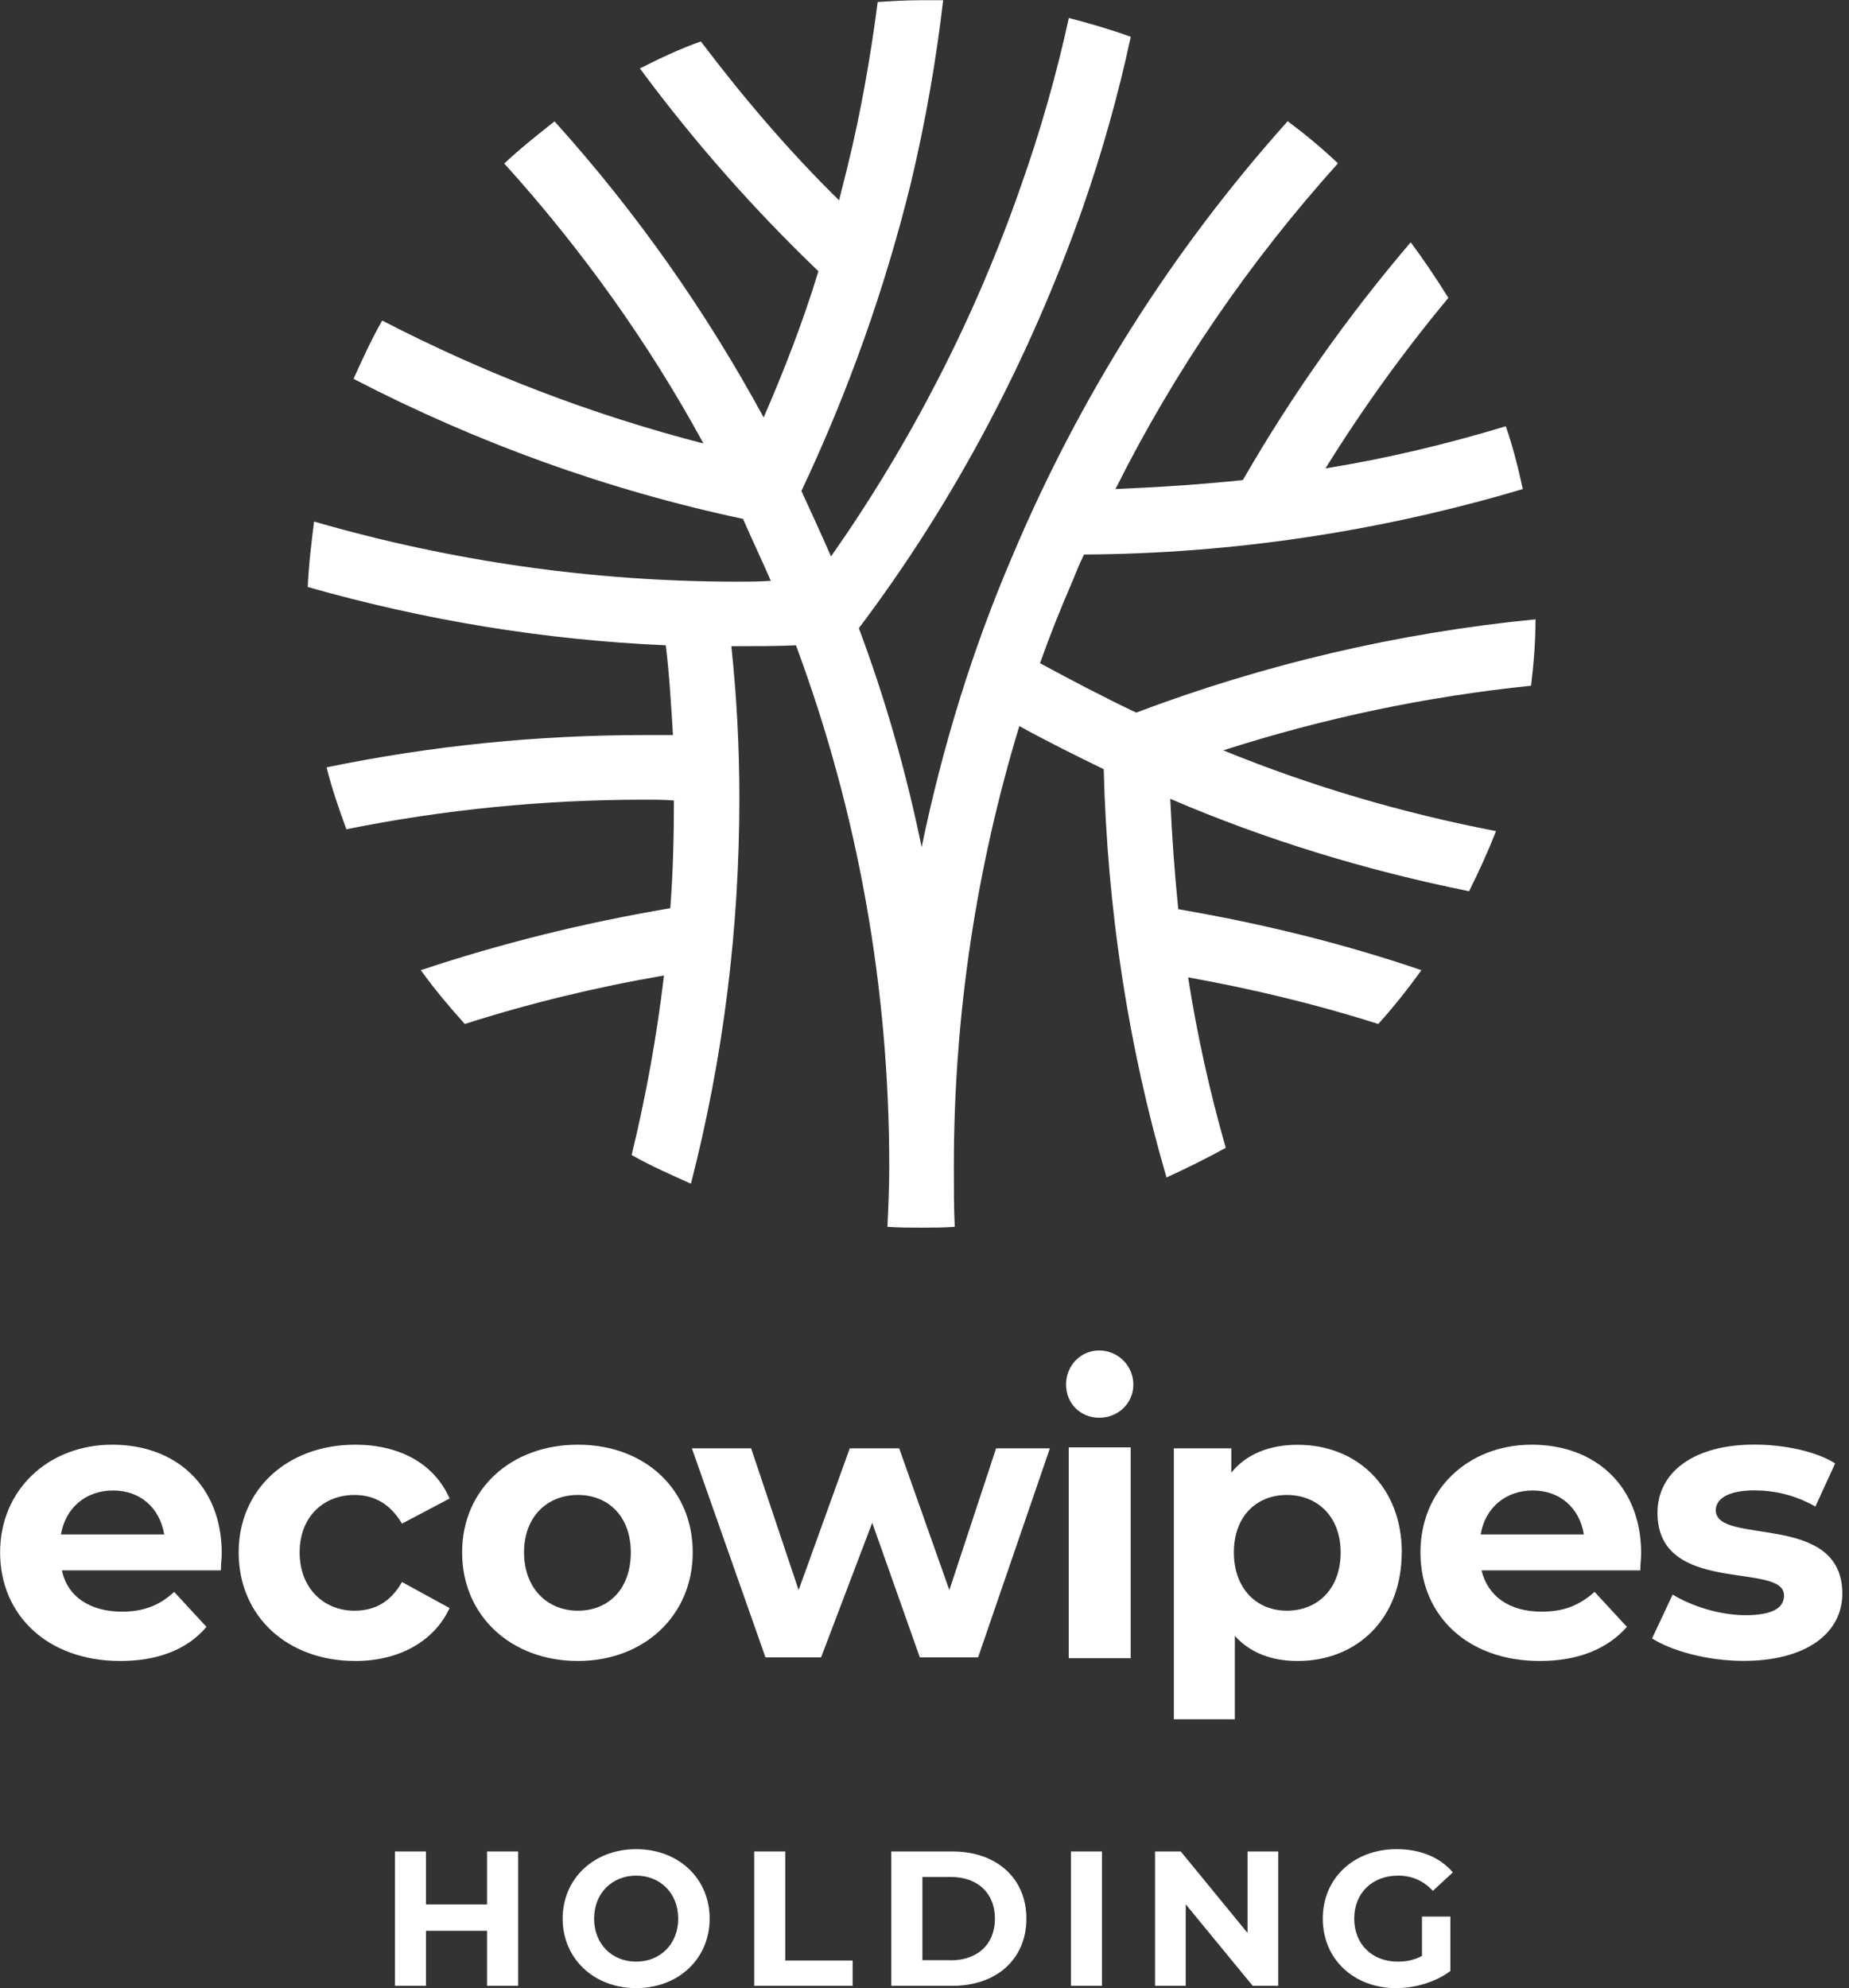
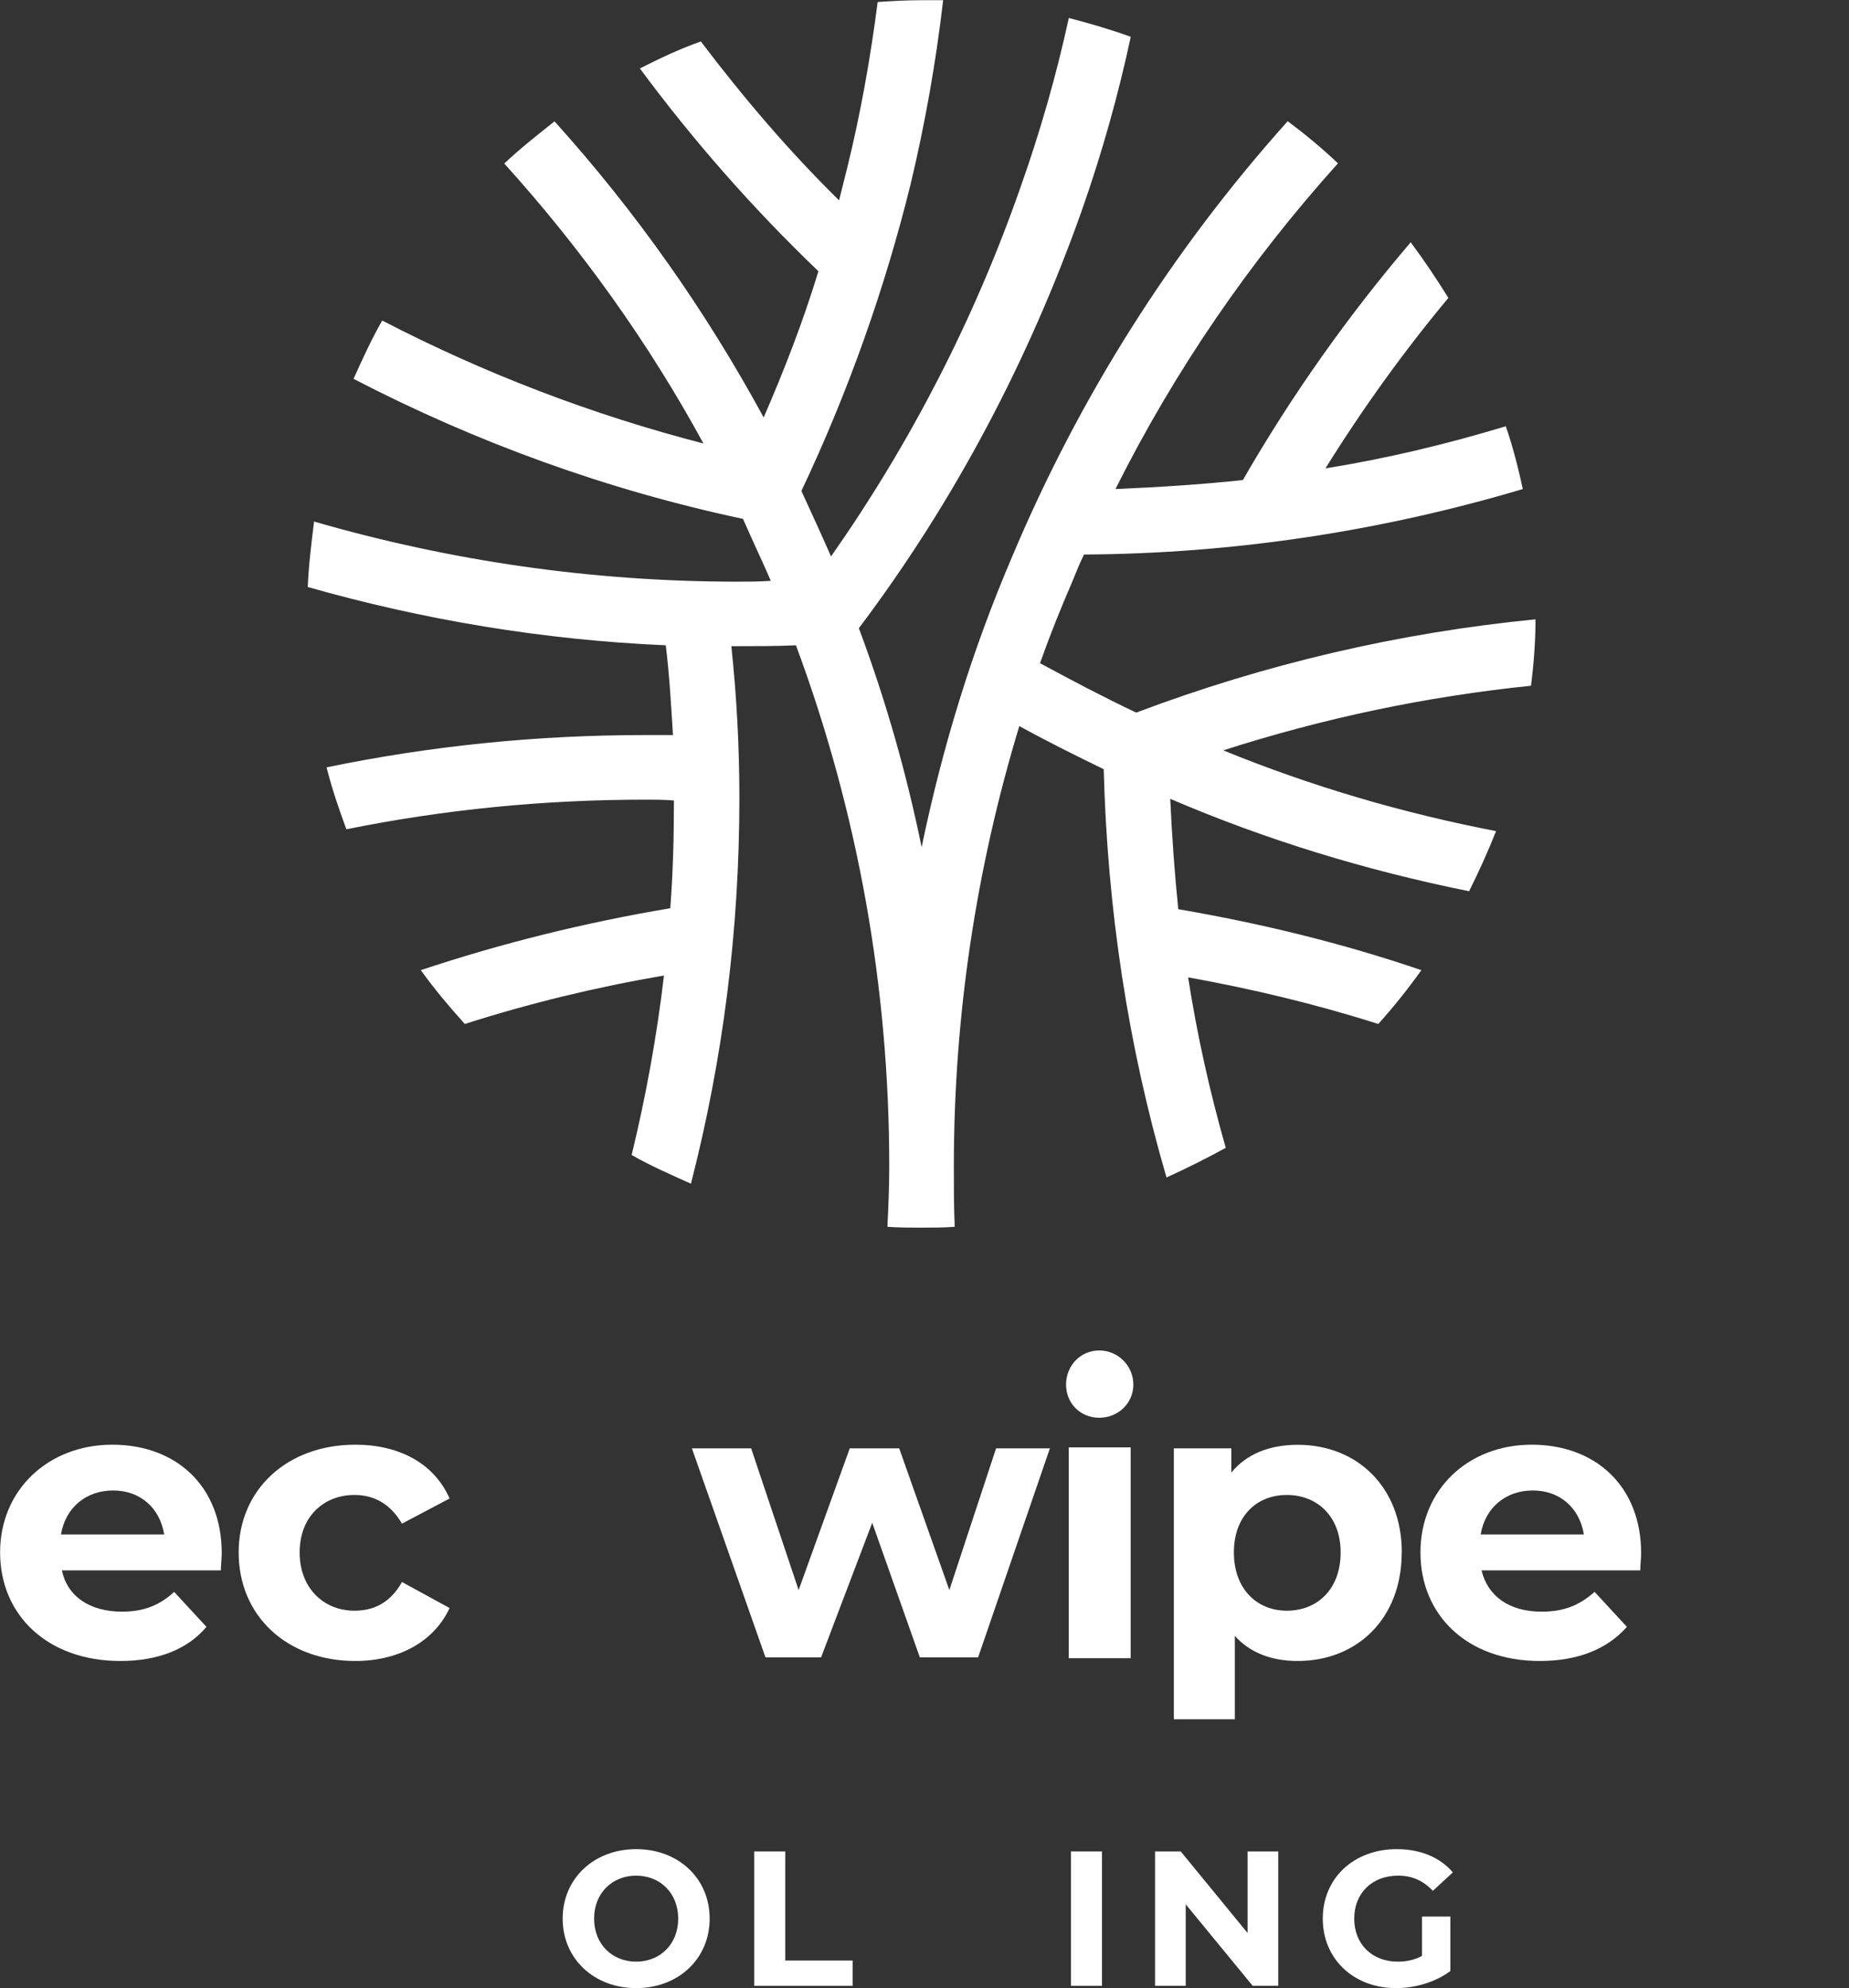
<svg xmlns="http://www.w3.org/2000/svg" width="93" height="100" viewBox="0 0 93 100" fill="none">
  <rect x="0" y="0" width="93" height="100" fill="#333333" stroke="none" />
  <g clip-path="url(#clip0_424_1179)">
    <path d="M52.312 33.353C52.807 31.954 53.351 30.598 53.937 29.247C54.12 28.795 54.298 28.343 54.524 27.892C62.061 27.848 69.465 26.719 76.594 24.599C76.368 23.56 76.099 22.479 75.738 21.44C72.757 22.344 69.734 23.065 66.667 23.56C68.517 20.58 70.594 17.691 72.849 14.984C72.262 14.037 71.628 13.09 70.955 12.186C67.796 15.888 64.951 19.907 62.513 24.147C60.393 24.373 58.225 24.507 56.105 24.599C59.086 18.642 62.831 13.181 67.296 8.216C66.484 7.446 65.672 6.773 64.768 6.096C58.946 12.595 54.298 19.95 50.913 27.988C48.88 32.728 47.395 37.602 46.356 42.611C45.587 38.867 44.549 35.208 43.198 31.598C48.029 25.19 51.774 18.056 54.437 10.518C55.432 7.672 56.245 4.788 56.874 1.851C55.879 1.49 54.798 1.173 53.759 0.904C53.13 3.793 52.317 6.634 51.322 9.437C49.019 16.027 45.818 22.253 41.799 27.988C41.304 26.858 40.804 25.776 40.309 24.695C42.655 19.729 44.505 14.537 45.813 9.215C46.534 6.192 47.077 3.12 47.438 0.01H46.356C45.587 0.01 44.866 0.053 44.145 0.101C43.784 2.899 43.289 5.697 42.611 8.451C42.477 8.994 42.342 9.533 42.203 10.076C39.674 7.595 37.371 4.884 35.252 2.086C34.213 2.447 33.175 2.942 32.184 3.442C34.891 7.1 37.871 10.485 41.164 13.643C40.395 16.172 39.448 18.609 38.41 20.998C35.521 15.672 32.002 10.662 27.892 6.105C27.036 6.783 26.175 7.461 25.363 8.225C29.242 12.513 32.632 17.253 35.381 22.306C29.786 20.863 24.368 18.787 19.224 16.123C18.681 17.07 18.229 18.066 17.782 19.056C23.964 22.262 30.555 24.651 37.371 26.099C37.823 27.137 38.319 28.175 38.77 29.214C38.184 29.257 37.641 29.257 37.102 29.257C29.791 29.257 22.661 28.218 15.797 26.233C15.662 27.315 15.527 28.401 15.479 29.526C21.349 31.194 27.348 32.189 33.487 32.458C33.67 33.949 33.757 35.482 33.848 36.972H32.449C26.988 36.972 21.662 37.516 16.426 38.597C16.696 39.679 17.056 40.717 17.422 41.712C22.339 40.717 27.353 40.222 32.454 40.222C32.949 40.222 33.401 40.222 33.896 40.265C33.896 42.073 33.853 43.876 33.713 45.683C29.425 46.404 25.228 47.443 21.166 48.798C21.844 49.745 22.608 50.649 23.378 51.505C26.627 50.466 29.968 49.654 33.396 49.067C33.035 52.134 32.492 55.115 31.771 58.095C32.718 58.639 33.756 59.09 34.752 59.538C36.376 53.221 37.189 46.765 37.189 40.131C37.189 37.602 37.054 35.03 36.785 32.502H37.102C38.049 32.502 39.044 32.502 40.035 32.458C43.15 40.852 44.727 49.654 44.727 58.682C44.727 59.677 44.683 60.715 44.635 61.706C45.222 61.749 45.765 61.749 46.351 61.749C46.895 61.749 47.481 61.749 48.02 61.706C47.976 60.711 47.976 59.72 47.976 58.682C47.976 51.053 49.106 43.65 51.269 36.521C52.668 37.29 54.115 38.011 55.514 38.689C55.697 45.731 56.735 52.591 58.672 59.225C59.667 58.773 60.658 58.278 61.653 57.735C60.84 54.889 60.211 52.048 59.759 49.159C63.008 49.745 66.215 50.514 69.325 51.505C70.094 50.649 70.815 49.745 71.493 48.798C67.522 47.443 63.46 46.452 59.264 45.731C59.081 43.924 58.946 42.073 58.86 40.179C63.691 42.256 68.743 43.789 73.892 44.828C74.387 43.832 74.839 42.842 75.248 41.804C70.556 40.9 65.951 39.549 61.528 37.742C66.585 36.117 71.729 35.035 77.007 34.492C77.142 33.41 77.233 32.281 77.233 31.151C70.325 31.829 63.605 33.406 57.148 35.843C55.524 35.074 53.899 34.218 52.317 33.362L52.312 33.353Z" fill="white" />
    <path d="M3.067 77.18H8.259C8.033 75.825 7.038 74.969 5.687 74.969C4.336 74.969 3.293 75.825 3.067 77.18ZM11.105 78.988H3.115C3.384 80.295 4.514 81.064 6.139 81.064C7.221 81.064 8.033 80.747 8.759 80.069L10.384 81.829C9.437 82.958 7.946 83.545 6.052 83.545C2.394 83.545 0.005 81.242 0.005 78.084C0.005 74.925 2.442 72.666 5.649 72.666C8.855 72.666 11.153 74.743 11.153 78.127C11.153 78.396 11.11 78.714 11.11 78.983L11.105 78.988Z" fill="white" />
    <path d="M12.004 78.084C12.004 74.925 14.441 72.666 17.873 72.666C20.085 72.666 21.844 73.613 22.613 75.373L20.219 76.637C19.633 75.642 18.82 75.195 17.825 75.195C16.292 75.195 15.071 76.276 15.071 78.084C15.071 79.891 16.292 81.016 17.825 81.016C18.82 81.016 19.633 80.608 20.219 79.574L22.613 80.882C21.844 82.55 20.085 83.545 17.873 83.545C14.441 83.545 12.004 81.29 12.004 78.084Z" fill="white" />
-     <path d="M31.728 78.084C31.728 76.276 30.598 75.195 29.065 75.195C27.531 75.195 26.358 76.276 26.358 78.084C26.358 79.891 27.531 81.016 29.065 81.016C30.598 81.016 31.728 79.935 31.728 78.084ZM23.243 78.084C23.243 74.925 25.68 72.666 29.065 72.666C32.449 72.666 34.843 74.921 34.843 78.084C34.843 81.247 32.406 83.545 29.065 83.545C25.724 83.545 23.243 81.29 23.243 78.084Z" fill="white" />
    <path d="M52.807 72.849L49.197 83.362H46.265L43.871 76.594L41.299 83.362H38.501L34.8 72.849H37.78L40.169 79.978L42.741 72.849H45.227L47.75 79.978L50.101 72.849H52.807Z" fill="white" />
    <path d="M56.87 72.801H53.755V83.406H56.87V72.801Z" fill="white" />
    <path d="M67.431 78.084C67.431 76.276 66.258 75.195 64.725 75.195C63.191 75.195 62.061 76.276 62.061 78.084C62.061 79.891 63.191 81.016 64.725 81.016C66.258 81.016 67.431 79.935 67.431 78.084ZM70.503 78.084C70.503 81.425 68.248 83.545 65.268 83.545C63.96 83.545 62.874 83.136 62.109 82.281V86.477H59.042V72.849H61.932V74.07C62.701 73.123 63.874 72.671 65.273 72.671C68.253 72.671 70.508 74.791 70.508 78.089L70.503 78.084Z" fill="white" />
    <path d="M74.474 77.18H79.665C79.44 75.825 78.445 74.969 77.094 74.969C75.743 74.969 74.7 75.825 74.474 77.18ZM82.507 78.988H74.517C74.834 80.295 75.916 81.064 77.541 81.064C78.67 81.064 79.435 80.747 80.204 80.069L81.829 81.829C80.834 82.958 79.348 83.545 77.449 83.545C73.791 83.545 71.445 81.242 71.445 78.084C71.445 74.925 73.839 72.666 77.041 72.666C80.242 72.666 82.545 74.743 82.545 78.127C82.545 78.396 82.502 78.714 82.502 78.983L82.507 78.988Z" fill="white" />
-     <path d="M83.093 82.415L84.131 80.204C85.078 80.79 86.525 81.242 87.79 81.242C89.232 81.242 89.732 80.834 89.732 80.247C89.732 78.531 83.367 80.29 83.367 76.094C83.367 74.06 85.175 72.661 88.242 72.661C89.684 72.661 91.309 72.979 92.304 73.608L91.309 75.776C90.27 75.19 89.232 74.964 88.242 74.964C86.886 74.964 86.299 75.416 86.299 75.959C86.299 77.767 92.664 76.002 92.664 80.156C92.664 82.141 90.857 83.54 87.698 83.54C85.891 83.54 84.088 83.045 83.093 82.41V82.415Z" fill="white" />
    <path d="M57.004 69.642C57.004 70.589 56.235 71.311 55.288 71.311C54.341 71.311 53.62 70.589 53.62 69.642C53.62 68.695 54.341 67.926 55.288 67.926C56.235 67.926 57.004 68.695 57.004 69.642Z" fill="white" />
-     <path d="M26.06 93.126V99.885H24.498V97.116H21.426V99.885H19.864V93.126H21.426V95.789H24.498V93.126H26.06Z" fill="white" />
    <path d="M28.3 96.505C28.3 94.496 29.863 93.01 31.997 93.01C34.131 93.01 35.694 94.486 35.694 96.505C35.694 98.524 34.122 100 31.997 100C29.872 100 28.3 98.515 28.3 96.505ZM34.112 96.505C34.112 95.222 33.204 94.342 31.997 94.342C30.79 94.342 29.882 95.222 29.882 96.505C29.882 97.789 30.79 98.668 31.997 98.668C33.204 98.668 34.112 97.789 34.112 96.505Z" fill="white" />
    <path d="M37.934 93.126H39.496V98.611H42.885V99.885H37.934V93.126Z" fill="white" />
-     <path d="M44.828 93.126H47.899C50.111 93.126 51.625 94.457 51.625 96.505C51.625 98.553 50.111 99.885 47.899 99.885H44.828V93.126ZM47.822 98.601C49.164 98.601 50.043 97.798 50.043 96.505C50.043 95.212 49.164 94.409 47.822 94.409H46.395V98.596H47.822V98.601Z" fill="white" />
    <path d="M53.865 93.126H55.427V99.885H53.865V93.126Z" fill="white" />
    <path d="M64.292 93.126V99.885H63.008L59.639 95.784V99.885H58.096V93.126H59.389L62.749 97.226V93.126H64.292Z" fill="white" />
    <path d="M71.522 96.399H72.95V99.139C72.205 99.697 71.186 100 70.219 100C68.094 100 66.532 98.543 66.532 96.505C66.532 94.467 68.094 93.01 70.248 93.01C71.436 93.01 72.421 93.414 73.075 94.178L72.07 95.106C71.58 94.587 71.008 94.342 70.325 94.342C69.013 94.342 68.114 95.222 68.114 96.505C68.114 97.789 69.013 98.668 70.306 98.668C70.729 98.668 71.128 98.591 71.522 98.38V96.399Z" fill="white" />
  </g>
  <defs>
    <clipPath id="clip0_424_1179">
      <rect width="92.659" height="100" fill="white" />
    </clipPath>
  </defs>
</svg>